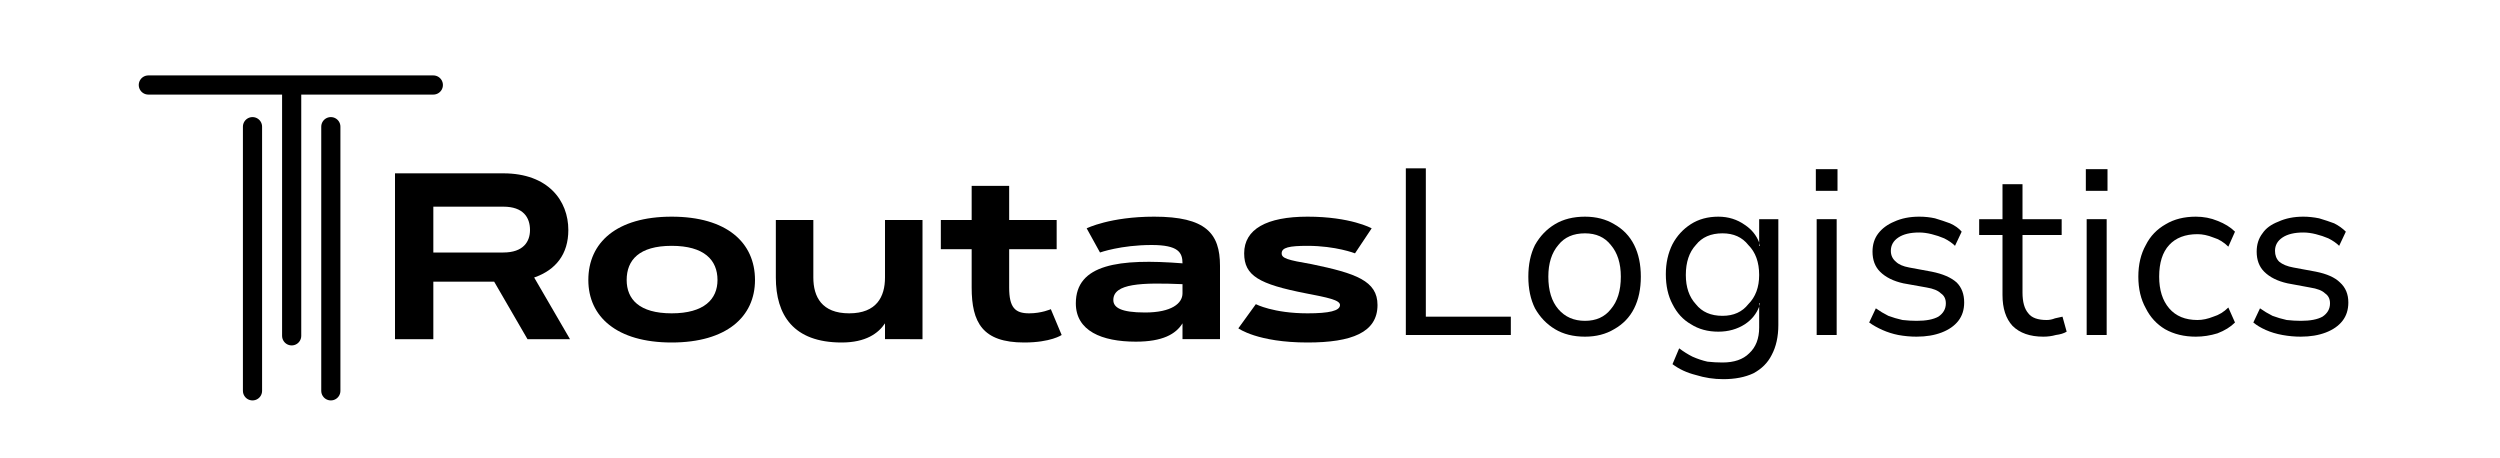
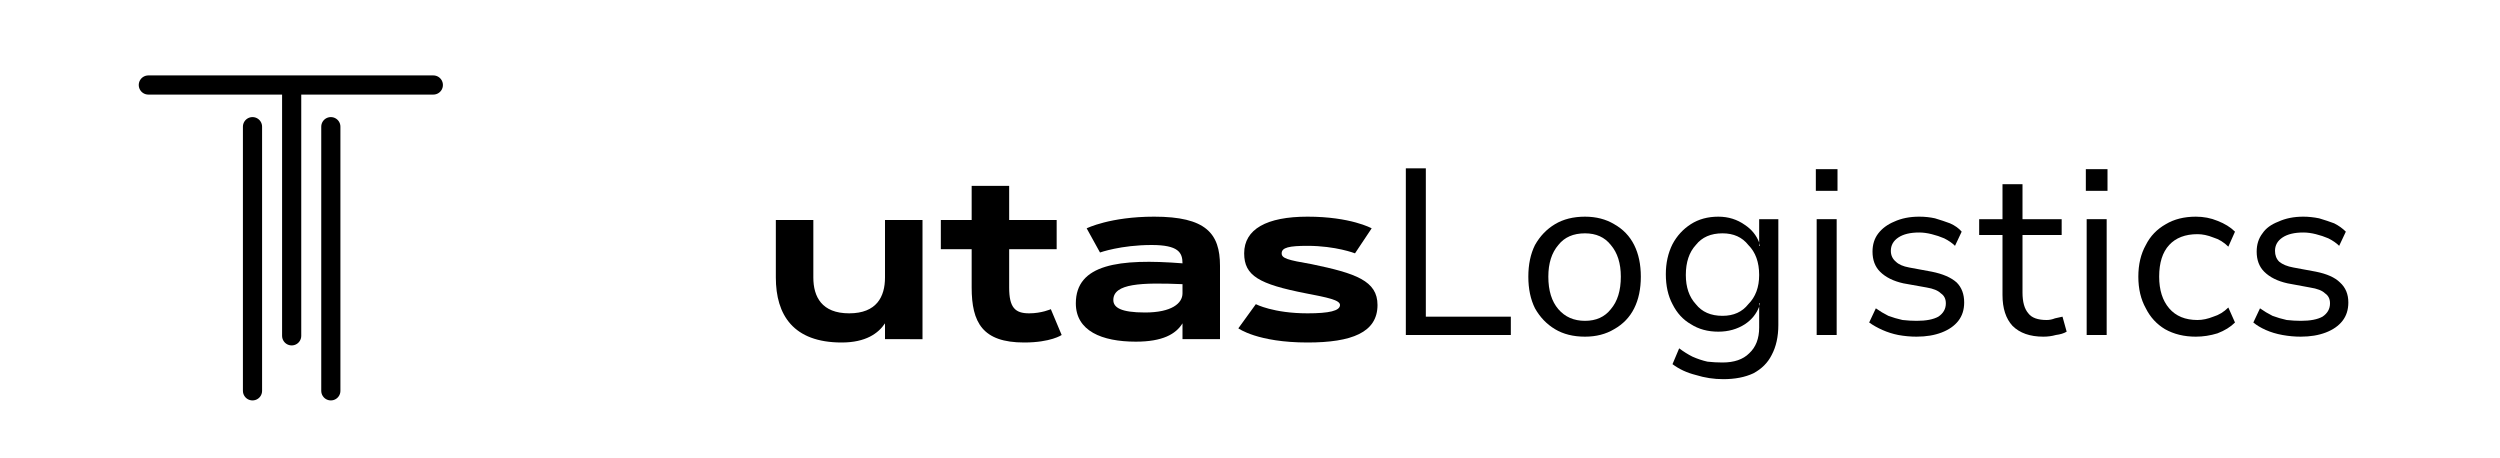
<svg xmlns="http://www.w3.org/2000/svg" version="1.2" viewBox="0 0 300 55" width="300" height="55">
  <title>logo-svg</title>
  <style>
		.s0 { fill: #000000 } 
		.s1 { fill: none;stroke: #000000;stroke-linecap: round;stroke-width: 2.3 } 
	</style>
  <g id="Layer">
    <g id="Layer">
      <g id="Layer">
-         <path id="Layer" fill-rule="evenodd" class="s0" d="m47.4 40.7v-19.9h13c5.4 0 7.8 3.3 7.8 6.8 0 2.9-1.5 4.8-4.1 5.7l4.3 7.4h-5.1l-4-6.9h-7.3v6.9zm4.6-15.9v5.5h8.4c2.4 0 3.2-1.3 3.2-2.7 0-1.5-0.8-2.8-3.2-2.8z" />
-       </g>
+         </g>
    </g>
  </g>
  <g id="Layer">
    <g id="Layer">
      <g id="Layer">
-         <path id="Layer" fill-rule="evenodd" class="s0" d="m70.6 33.6c0-4.5 3.4-7.6 10-7.6 6.6 0 10 3.1 10 7.6 0 4.4-3.4 7.5-10 7.5-6.6 0-10-3.1-10-7.5zm15.5 0c0-2.4-1.6-4.1-5.5-4.1-3.9 0-5.4 1.7-5.4 4.1 0 2.3 1.5 4 5.4 4 3.9 0 5.5-1.7 5.5-4z" />
-       </g>
+         </g>
    </g>
  </g>
  <g id="Layer">
    <g id="Layer">
      <g id="Layer">
        <path id="Layer" class="s0" d="m110.7 40.7v-14.3h-4.5v6.9c0 2.3-1 4.3-4.3 4.3-3.3 0-4.3-2-4.3-4.3v-6.9h-4.5v6.9c0 4.5 2.1 7.8 7.9 7.8 2.9 0 4.4-1.1 5.2-2.3v1.9z" />
      </g>
    </g>
  </g>
  <g id="Layer">
    <g id="Layer">
      <g id="Layer">
        <path id="Layer" class="s0" d="m112.9 29.9h3.7v4.6c0 4.2 1.3 6.6 6.3 6.6 3.2 0 4.5-0.9 4.5-0.9l-1.3-3.1c0 0-1.1 0.5-2.6 0.5-1.7 0-2.4-0.7-2.4-3.1v-4.6h5.7v-3.5h-5.7v-4.1h-4.5v4.1h-3.7z" />
      </g>
    </g>
  </g>
  <g id="Layer">
    <g id="Layer">
      <g id="Layer">
        <path id="Layer" fill-rule="evenodd" class="s0" d="m141.9 31.6c0-1.3-0.5-2.2-3.7-2.2-3.7 0-6.2 0.9-6.2 0.9l-1.6-2.9c0 0 2.8-1.4 8.1-1.4 6.2 0 7.9 2 7.9 5.9v8.8h-4.5v-1.9c-0.8 1.3-2.4 2.2-5.6 2.2-4.1 0-7.2-1.3-7.2-4.6 0-4.7 5.2-5.4 12.8-4.8zm-4.5 5.9c3.2 0 4.5-1.1 4.5-2.3v-1.1c-4.9-0.2-8.3-0.1-8.3 1.9 0 0.9 0.9 1.5 3.8 1.5z" />
      </g>
    </g>
  </g>
  <g id="Layer">
    <g id="Layer">
      <g id="Layer">
        <path id="Layer" class="s0" d="m164.6 27.4c0 0-2.5-1.4-7.7-1.4-4.9 0-7.6 1.5-7.6 4.4 0 2.7 1.8 3.7 7.4 4.8 2.6 0.5 4.1 0.8 4.1 1.4 0 0.7-1.3 1-3.9 1-4.1 0-6.2-1.1-6.2-1.1l-2.1 2.9c0 0 2.3 1.7 8.3 1.7 5.3 0 8.4-1.2 8.4-4.5 0-2.9-2.6-3.8-7.9-4.9-2.9-0.5-3.6-0.7-3.6-1.3 0-0.7 0.9-0.9 3.1-0.9 3.4 0 5.7 0.9 5.7 0.9z" />
      </g>
    </g>
  </g>
  <path id="Layer" fill-rule="evenodd" class="s1" d="m35 11.3v29" />
  <path id="Layer" fill-rule="evenodd" class="s1" d="m52 10.2h-34.2" />
  <path id="Layer" fill-rule="evenodd" class="s1" d="m39.7 15.2v31.7" />
  <path id="Layer" fill-rule="evenodd" class="s1" d="m30.3 15.2v31.7" />
  <g id="Layer">
    <g id="Layer">
      <g id="Layer">
        <path id="Layer" class="s0" d="m168.7 40.2v-20h2.4v17.8h10.2v2.2z" />
      </g>
    </g>
  </g>
  <g id="Layer">
    <g id="Layer">
      <g id="Layer">
        <path id="Layer" fill-rule="evenodd" class="s0" d="m190.2 40.4q-2.1 0-3.6-0.9-1.5-0.9-2.4-2.5-0.8-1.6-0.8-3.8 0-2.2 0.8-3.8 0.9-1.6 2.4-2.5 1.5-0.9 3.6-0.9 2 0 3.5 0.9 1.6 0.9 2.4 2.5 0.8 1.6 0.8 3.8 0 2.2-0.8 3.8-0.8 1.6-2.4 2.5-1.5 0.9-3.5 0.9zm0-1.9q2 0 3.1-1.4 1.2-1.4 1.2-3.9 0-2.4-1.2-3.8-1.1-1.4-3.1-1.4-2.1 0-3.2 1.4-1.2 1.4-1.2 3.8 0 2.5 1.2 3.9 1.2 1.4 3.2 1.4z" />
      </g>
    </g>
  </g>
  <g id="Layer">
    <g id="Layer">
      <g id="Layer">
        <path id="Layer" fill-rule="evenodd" class="s0" d="m206.8 45.5q-1.7 0-3.3-0.5-1.6-0.4-2.8-1.3l0.8-1.9q0.8 0.6 1.6 1 0.9 0.4 1.8 0.6 0.9 0.1 1.8 0.1 2.1 0 3.2-1.1 1.2-1.1 1.2-3.1v-2.5q-0.5 1.3-1.7 2.1-1.4 0.9-3.2 0.9-1.9 0-3.3-0.9-1.4-0.8-2.2-2.4-0.8-1.5-0.8-3.6 0-2 0.8-3.6 0.8-1.5 2.2-2.4 1.4-0.9 3.3-0.9 1.8 0 3.2 1 1.2 0.8 1.7 2.1v-2.8h2.3v12.7q0 2.1-0.8 3.6-0.7 1.4-2.2 2.2-1.5 0.7-3.6 0.7zm4.3-8.7q0-0.2 0.1-0.4h-0.1zm0-7.7v0.4h0.1q-0.1-0.2-0.1-0.4zm-4.4 8.8q2 0 3.1-1.4 1.3-1.3 1.3-3.5 0-2.3-1.3-3.6-1.1-1.4-3.1-1.4-2.1 0-3.2 1.4-1.2 1.3-1.2 3.6 0 2.2 1.2 3.5 1.1 1.4 3.2 1.4z" />
      </g>
    </g>
  </g>
  <g id="Layer">
    <g id="Layer">
      <g id="Layer">
        <path id="Layer" class="s0" d="m218 40.2v-13.9h2.4v13.9zm-0.1-17.3v-2.6h2.6v2.6z" />
      </g>
    </g>
  </g>
  <g id="Layer">
    <g id="Layer">
      <g id="Layer">
        <path id="Layer" class="s0" d="m230 40.4q-1.1 0-2.2-0.2-1-0.2-1.9-0.6-0.9-0.4-1.6-0.9l0.8-1.7q0.7 0.5 1.5 0.9 0.8 0.3 1.7 0.5 0.9 0.1 1.7 0.1 1.7 0 2.6-0.5 0.9-0.6 0.9-1.6 0-0.8-0.6-1.2-0.5-0.5-1.7-0.7l-2.8-0.5q-1.8-0.4-2.8-1.4-0.9-0.9-0.9-2.4 0-1.3 0.7-2.2 0.7-0.9 1.9-1.4 1.3-0.6 3-0.6 1 0 1.9 0.2 1 0.3 1.8 0.6 0.9 0.4 1.4 1l-0.8 1.7q-0.5-0.5-1.3-0.9-0.7-0.3-1.5-0.5-0.8-0.2-1.5-0.2-1.6 0-2.5 0.6-0.9 0.6-0.9 1.6 0 0.8 0.6 1.3 0.5 0.5 1.6 0.7l2.7 0.5q2 0.4 3 1.3 0.9 0.9 0.9 2.4 0 1.3-0.7 2.2-0.7 0.9-2 1.4-1.3 0.5-3 0.5z" />
      </g>
    </g>
  </g>
  <g id="Layer">
    <g id="Layer">
      <g id="Layer">
        <path id="Layer" class="s0" d="m245.2 40.4q-2.4 0-3.7-1.3-1.2-1.3-1.2-3.7v-7.2h-2.8v-1.9h2.8v-4.2h2.4v4.2h4.7v1.9h-4.7v6.9q0 1.7 0.7 2.5 0.6 0.8 2.2 0.8 0.5 0 1-0.2 0.5-0.1 0.9-0.2l0.5 1.8q-0.5 0.3-1.3 0.4-0.7 0.2-1.5 0.2z" />
      </g>
    </g>
  </g>
  <g id="Layer">
    <g id="Layer">
      <g id="Layer">
        <path id="Layer" class="s0" d="m250.4 40.2v-13.9h2.4v13.9zm-0.1-17.3v-2.6h2.6v2.6z" />
      </g>
    </g>
  </g>
  <g id="Layer">
    <g id="Layer">
      <g id="Layer">
        <path id="Layer" class="s0" d="m263.5 40.4q-2.1 0-3.7-0.9-1.5-0.9-2.3-2.5-0.9-1.6-0.9-3.8 0-2.2 0.9-3.8 0.8-1.6 2.4-2.5 1.5-0.9 3.6-0.9 1.4 0 2.6 0.5 1.3 0.5 2.1 1.3l-0.8 1.8q-0.8-0.8-1.8-1.1-1-0.4-1.9-0.4-2.2 0-3.4 1.3-1.2 1.3-1.2 3.8 0 2.4 1.2 3.8 1.2 1.4 3.4 1.4 0.9 0 1.9-0.4 1-0.3 1.8-1.1l0.8 1.8q-0.8 0.8-2.1 1.3-1.3 0.4-2.6 0.4z" />
      </g>
    </g>
  </g>
  <g id="Layer">
    <g id="Layer">
      <g id="Layer">
        <path id="Layer" class="s0" d="m276.1 40.4q-1.1 0-2.2-0.2-1.1-0.2-2-0.6-0.9-0.4-1.5-0.9l0.8-1.7q0.7 0.5 1.5 0.9 0.8 0.3 1.7 0.5 0.9 0.1 1.7 0.1 1.7 0 2.6-0.5 0.9-0.6 0.9-1.6 0-0.8-0.6-1.2-0.5-0.5-1.8-0.7l-2.7-0.5q-1.8-0.4-2.8-1.4-0.9-0.9-0.9-2.4 0-1.3 0.7-2.2 0.6-0.9 1.9-1.4 1.3-0.6 3-0.6 0.9 0 1.9 0.2 1 0.3 1.8 0.6 0.8 0.4 1.4 1l-0.8 1.7q-0.5-0.5-1.3-0.9-0.7-0.3-1.5-0.5-0.8-0.2-1.5-0.2-1.6 0-2.5 0.6-0.9 0.6-0.9 1.6 0 0.8 0.5 1.3 0.6 0.5 1.7 0.7l2.7 0.5q2 0.4 2.9 1.3 1 0.9 1 2.4 0 1.3-0.7 2.2-0.7 0.9-2 1.4-1.3 0.5-3 0.5z" />
      </g>
    </g>
  </g>
</svg>